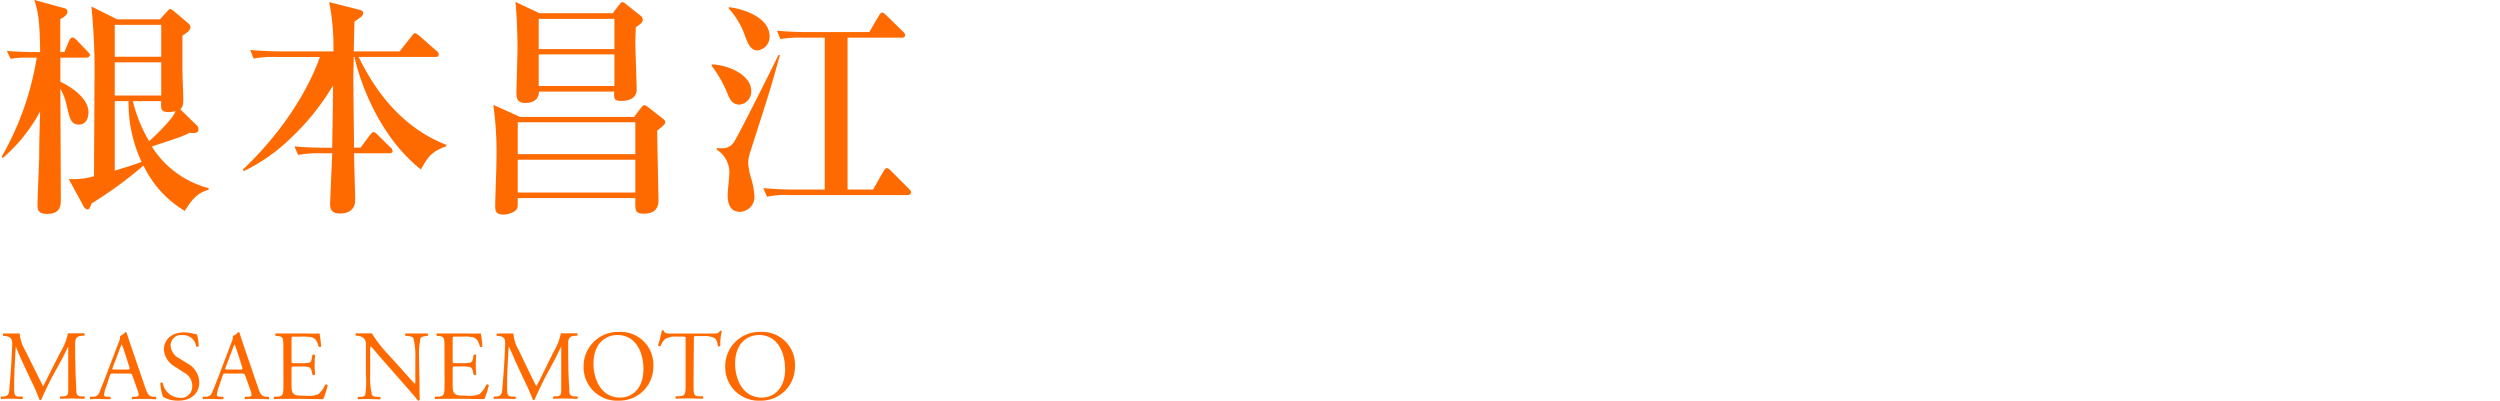
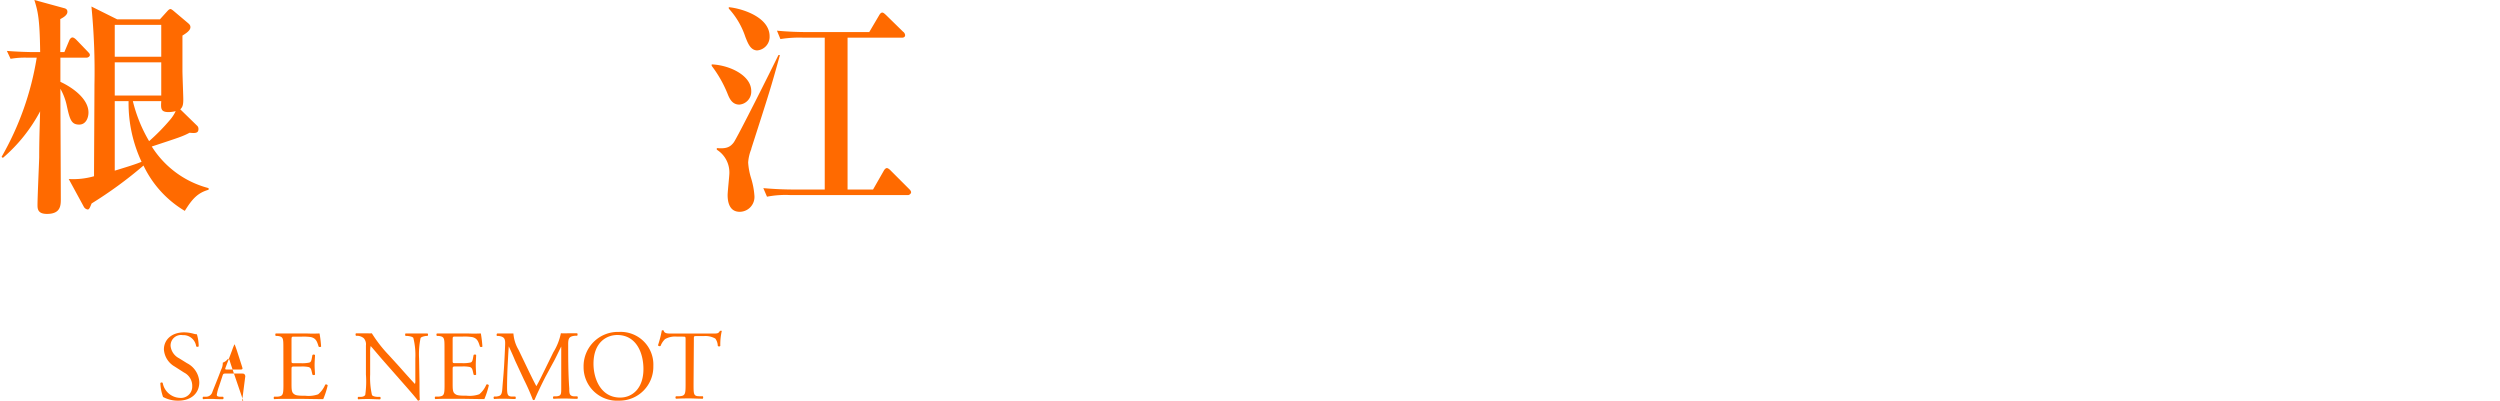
<svg xmlns="http://www.w3.org/2000/svg" width="413.95" height="66.34" viewBox="0 0 413.95 66.34">
  <title>sec07-name03</title>
  <g id="a29cb336-5d54-4dff-b07e-aa95170fb427" data-name="レイヤー 2">
    <g id="ac9b9768-0d85-4ee5-9721-d64a12585270" data-name="レイヤー 1">
      <path d="M14.35,9.55H10v4c1.93.89,4.65,2.77,4.65,5.08,0,.89-.43,2-1.54,2-1.36,0-1.57-.92-2.11-3.39a9.8,9.8,0,0,0-1-2.54c0,2.89.07,15.63.07,18.21,0,1.08,0,2.51-2.29,2.51-1.57,0-1.57-.89-1.57-1.51,0-1.23.25-6.73.28-7.85,0-3.16.11-5.81.15-7.62a26.43,26.43,0,0,1-6.16,7.7l-.22-.16A48.26,48.26,0,0,0,6.08,9.55H4.54a13.63,13.63,0,0,0-2.79.19L1.14,8.43c1.82.15,3.72.19,4,.19H6.65C6.58,3,6.26,1.85,5.69,0l4.93,1.35c.47.11.54.38.54.61,0,.58-.79,1-1.18,1.2V8.62h.68l.79-1.88c.11-.31.36-.54.54-.54s.42.15.68.42l1.86,1.93c.21.23.35.34.35.57S14.56,9.55,14.35,9.55ZM30.6,34.92a17.42,17.42,0,0,1-6.84-7.51,68.89,68.89,0,0,1-8.59,6.28c-.25.61-.39,1-.64,1a.89.89,0,0,1-.68-.51l-2.47-4.54a12.4,12.4,0,0,0,4.19-.46c0-2.39.07-13,.07-15.17a110.09,110.09,0,0,0-.5-12.93L19.4,3.2h7.08l1.26-1.39c.25-.27.39-.31.5-.31s.32.16.46.27l2.37,2c.32.27.46.43.46.74,0,.57-.82,1.07-1.32,1.38,0,.93,0,5,0,5.78s.14,4.23.14,4.77c0,.81-.07,1.27-.5,1.66l2.76,2.69a.71.71,0,0,1,.25.58c0,.73-.61.69-1.47.61-1.18.62-1.68.77-6.26,2.28a15.83,15.83,0,0,0,9.41,6.89v.27C32.78,31.92,31.85,32.88,30.6,34.92ZM26.7,4.12H19V9.39H26.7Zm0,6.2H19v5.5H26.7Zm-5.41,6.43H19c0,1.34,0,11.39,0,11.51,2-.62,3.29-1,4.44-1.47A22.88,22.88,0,0,1,21.29,16.75Zm6.62,1.81c-1.32,0-1.28-.62-1.21-1.81H22a24.27,24.27,0,0,0,2.69,6.62,33.46,33.46,0,0,0,3.51-3.58,6.27,6.27,0,0,0,.89-1.39A5.07,5.07,0,0,1,27.91,18.56Z" fill="#ff6a00" />
-       <path d="M69.69,28.06c-7.8-6.19-10.56-16.51-11-18.63h-.11c-.07,2.85-.07,3.16-.07,3.77,0,1.78.11,9.67.11,11.25H59.7l1.58-2.12c.14-.19.36-.46.54-.46a1.08,1.08,0,0,1,.64.38l2.15,2.12A.85.85,0,0,1,65,25c0,.34-.32.38-.57.38H58.63c0,1.15.18,6.78.18,7.62,0,.54,0,2.35-2.54,2.35-1.54,0-1.61-.88-1.61-1.73,0-.12.32-7.51.35-8.24H53.22a19.6,19.6,0,0,0-3.86.27l-.61-1.42c2.18.23,4.72.23,5.12.23H55c.11-6.16.11-6.51.15-10.32a39.83,39.83,0,0,1-7.06,8.78,29.46,29.46,0,0,1-7.73,5.42l-.14-.27c9-8.54,12.1-16.74,12.74-18.63H45.89A17.36,17.36,0,0,0,42,9.7l-.57-1.42c2.18.19,4.73.23,5.12.23h8.66A39,39,0,0,0,54.51.35l5,1.27c.58.15.61.34.61.5,0,.5-.14.57-1.43,1.46,0,.77-.11,4.23-.11,4.93h7.59l2-2.54c.22-.27.36-.46.54-.46s.43.19.68.38l2.9,2.54a.83.83,0,0,1,.36.58c0,.38-.33.42-.54.42H59.38c1.5,3,5.62,11.13,14.53,14.55v.24C71.37,25.1,70.8,26.1,69.69,28.06Z" fill="#ff6a00" />
-       <path d="M108.82,21.64c0,1.69.21,10.35.21,11.51,0,.81-.18,2.23-2.4,2.23-1.5,0-1.47-.5-1.43-2.58H85.73c0,1.31,0,1.46-.11,1.73-.32.66-1.58,1-2.29,1C82,35.5,82,34.8,82,34.07c0-1.23.21-6.54.21-7.78a56.78,56.78,0,0,0-.53-8.93l4.44,2H105l.93-1.24c.47-.61.54-.69.75-.69s.36.08.68.35l2.33,1.81c.39.3.47.46.47.65C110.11,20.56,110,20.67,108.82,21.64ZM105.27,4.5c0,.93-.07,1.47-.07,2.51,0,1.23.22,6.73.22,7.85,0,1.5-1.47,1.85-2.51,1.85-1.25,0-1.25-.35-1.22-1.54H89.24c0,1.88-2,1.88-2.26,1.88-1.47,0-1.47-1-1.47-1.77,0-.34.18-6.58.18-7.16,0-1.84-.11-6.08-.36-7.81l4,1.88h12.13l1-1.3c.29-.39.43-.54.57-.54s.33.07.68.38l2.33,1.85a.81.81,0,0,1,.39.69C106.45,3.73,105.88,4.12,105.27,4.5Zm-.07,15.75H85.73v5.27H105.2Zm0,6.2H85.73v5.43H105.2ZM101.73,3.12H89.2v5h12.53Zm0,5.89H89.2v5.23h12.53Z" fill="#ff6a00" />
      <path d="M122.42,17.32c-1.25,0-1.68-1.11-2-1.92a19.93,19.93,0,0,0-2.58-4.5v-.24c3,.12,6.55,1.85,6.55,4.39A2.15,2.15,0,0,1,122.42,17.32Zm2,7.32a7.12,7.12,0,0,0-.54,2.27,11,11,0,0,0,.47,2.54,12.88,12.88,0,0,1,.57,3,2.46,2.46,0,0,1-2.44,2.62c-1.68,0-2-1.58-2-2.77,0-.58.29-3.16.29-3.66a4.43,4.43,0,0,0-2.08-3.85v-.27c1.68.16,2.25-.23,2.79-.92s6.3-12.17,7.41-14.48h.25C127.68,14.4,127.39,15.32,124.39,24.64Zm1-16.29c-1.14,0-1.57-1.15-2-2.23a12.93,12.93,0,0,0-2.75-4.7V1.19c2.15.2,6.76,1.62,6.76,4.82A2.25,2.25,0,0,1,125.35,8.35Zm25,23.95H130.87a16,16,0,0,0-3.87.27l-.61-1.42c1.72.15,3.4.23,5.12.23h5.05V6.24h-3.47a19.6,19.6,0,0,0-3.87.23l-.57-1.39c1.68.16,3.4.23,5.08.23h10.2l1.61-2.73c.15-.27.33-.5.54-.5s.43.23.64.42l2.8,2.74a.8.8,0,0,1,.35.57c0,.39-.35.43-.53.43h-9V31.38h4.22l1.76-3.08c.14-.27.35-.47.53-.47s.47.23.65.43l3,3c.15.15.36.35.36.58S150.55,32.3,150.38,32.3Z" fill="#ff6a00" />
-       <path d="M6,61.69c.38.77.74,1.52,1.14,2.25h0c.44-.78.85-1.63,1.26-2.47L10,58.33a9.53,9.53,0,0,0,1.25-3.15,12.2,12.2,0,0,0,1.23,0c.41,0,1,0,1.46,0,.1.06.1.34,0,.41l-.35,0c-1,.1-1.16.41-1.15,1.56,0,1.74.05,4.78.19,7.15,0,.82,0,1.27.8,1.33l.53,0c.09.1.08.35,0,.41-.67,0-1.34-.05-1.94-.05s-1.31,0-2,.05a.3.3,0,0,1,0-.41l.48,0c.8-.08.8-.34.8-1.39l0-6.86h0c-.11.18-.74,1.5-1.07,2.14L8.62,62.42c-.74,1.45-1.48,3-1.77,3.75a.21.21,0,0,1-.17.07.23.23,0,0,1-.15-.07,33.22,33.22,0,0,0-1.44-3.28L3.61,59.71c-.35-.75-.69-1.61-1-2.36h0c-.06,1-.11,2-.16,2.92s-.11,2.47-.11,3.86c0,1.22.09,1.48.73,1.53l.63,0c.11.1.1.36,0,.41-.56,0-1.2-.05-1.82-.05s-1.12,0-1.68.05a.32.32,0,0,1,0-.41l.36,0c.69-.1.92-.19,1-1.35s.18-2,.28-3.61c.08-1.36.15-2.76.18-3.67S1.8,55.75.8,55.62l-.26,0a.3.3,0,0,1,.06-.41c.5,0,.89,0,1.3,0s.82,0,1.36,0a6.37,6.37,0,0,0,.86,2.71Z" fill="#ff6a00" />
-       <path d="M21.94,62.26c-.11-.36-.18-.41-.67-.41H18.79c-.42,0-.51,0-.63.39L17.59,64a6.32,6.32,0,0,0-.37,1.36c0,.2.09.3.48.33l.54,0a.26.26,0,0,1,0,.41c-.43,0-.94,0-1.71-.05-.54,0-1.13,0-1.58.05a.32.32,0,0,1,0-.41l.54,0a1.08,1.08,0,0,0,1-.8c.29-.76.75-1.83,1.44-3.67l1.68-4.43a2.39,2.39,0,0,0,.28-1.17,1.93,1.93,0,0,0,.86-.63.24.24,0,0,1,.24.15c.22.72.48,1.48.72,2.2l2.26,6.61c.47,1.41.69,1.66,1.39,1.74l.45,0a.33.33,0,0,1,0,.41c-.68,0-1.25-.05-2-.05s-1.42,0-1.89.05a.27.27,0,0,1,0-.41l.47,0c.35,0,.58-.13.58-.29a3.48,3.48,0,0,0-.22-.87ZM18.69,60.8c-.13.38-.12.39.34.39h2c.48,0,.51-.06.36-.51L20.53,58a10.51,10.51,0,0,0-.38-1h0a9.21,9.21,0,0,0-.4,1Z" fill="#ff6a00" />
      <path d="M29.53,66.34A5.11,5.11,0,0,1,27,65.73a7.7,7.7,0,0,1-.45-2.3c.08-.12.33-.15.4,0a3,3,0,0,0,2.82,2.45,1.87,1.87,0,0,0,2.06-1.89,2.46,2.46,0,0,0-1.35-2.3l-1.56-1a3.53,3.53,0,0,1-1.78-2.83c0-1.56,1.22-2.83,3.36-2.83a6,6,0,0,1,1.52.22,2.6,2.6,0,0,0,.58.1,7,7,0,0,1,.3,2,.33.33,0,0,1-.42,0,2.14,2.14,0,0,0-2.23-1.86,1.73,1.73,0,0,0-2,1.83,2.59,2.59,0,0,0,1.4,2l1.32.82A3.7,3.7,0,0,1,33,63.3C33,65.1,31.67,66.34,29.53,66.34Z" fill="#ff6a00" />
-       <path d="M40.62,62.26c-.12-.36-.18-.41-.67-.41H37.46c-.41,0-.51,0-.62.39L36.26,64a6.69,6.69,0,0,0-.36,1.36c0,.2.09.3.48.33l.54,0a.26.26,0,0,1,0,.41c-.43,0-.94,0-1.71-.05-.54,0-1.13,0-1.58.05a.32.32,0,0,1,0-.41l.54,0a1.08,1.08,0,0,0,1-.8c.29-.76.75-1.83,1.44-3.67l1.68-4.43a2.39,2.39,0,0,0,.28-1.17,1.84,1.84,0,0,0,.85-.63.24.24,0,0,1,.25.15c.21.72.48,1.48.72,2.2l2.26,6.61c.47,1.41.69,1.66,1.39,1.74l.45,0a.33.33,0,0,1,0,.41c-.68,0-1.25-.05-2-.05s-1.42,0-1.89.05a.28.28,0,0,1,0-.41l.48,0c.35,0,.58-.13.58-.29a3.48,3.48,0,0,0-.22-.87ZM37.37,60.8c-.14.38-.12.39.34.39h2c.48,0,.51-.06.36-.51L39.21,58c-.14-.39-.28-.83-.38-1h0a9.21,9.21,0,0,0-.4,1Z" fill="#ff6a00" />
+       <path d="M40.62,62.26c-.12-.36-.18-.41-.67-.41H37.46c-.41,0-.51,0-.62.39L36.26,64a6.69,6.69,0,0,0-.36,1.36c0,.2.09.3.48.33l.54,0a.26.26,0,0,1,0,.41c-.43,0-.94,0-1.71-.05-.54,0-1.13,0-1.58.05a.32.32,0,0,1,0-.41l.54,0a1.08,1.08,0,0,0,1-.8c.29-.76.75-1.83,1.44-3.67a2.39,2.39,0,0,0,.28-1.17,1.84,1.84,0,0,0,.85-.63.24.24,0,0,1,.25.15c.21.72.48,1.48.72,2.2l2.26,6.61c.47,1.41.69,1.66,1.39,1.74l.45,0a.33.33,0,0,1,0,.41c-.68,0-1.25-.05-2-.05s-1.42,0-1.89.05a.28.28,0,0,1,0-.41l.48,0c.35,0,.58-.13.58-.29a3.48,3.48,0,0,0-.22-.87ZM37.37,60.8c-.14.38-.12.39.34.39h2c.48,0,.51-.06.36-.51L39.21,58c-.14-.39-.28-.83-.38-1h0a9.21,9.21,0,0,0-.4,1Z" fill="#ff6a00" />
      <path d="M46.92,57.69c0-1.71,0-1.95-1-2.07l-.26,0a.32.32,0,0,1,0-.41c.71,0,1.27,0,1.94,0h3.09a21.84,21.84,0,0,0,2.22,0,19.2,19.2,0,0,1,.26,2.18.33.33,0,0,1-.41,0c-.25-.78-.39-1.35-1.25-1.57A8.1,8.1,0,0,0,50,55.74H48.76c-.49,0-.49,0-.49.65v3.29c0,.46,0,.46.54.46h1a5.72,5.72,0,0,0,1.39-.1c.2-.06.31-.16.4-.57l.13-.68a.32.32,0,0,1,.43,0c0,.39-.07,1-.07,1.66s.07,1.22.07,1.58a.33.33,0,0,1-.43,0l-.15-.64c-.07-.29-.18-.54-.51-.62a5.24,5.24,0,0,0-1.26-.08h-1c-.49,0-.54,0-.54.44v2.32c0,.87,0,1.43.31,1.71s.54.37,2,.37a4.82,4.82,0,0,0,2.1-.24,4.15,4.15,0,0,0,1.17-1.6.3.3,0,0,1,.41.12,13.25,13.25,0,0,1-.74,2.28c-1.48,0-2.94-.05-4.4-.05H47.63c-.71,0-1.27,0-2.24.05a.33.33,0,0,1,0-.41l.54,0c.94-.08,1-.33,1-2Z" fill="#ff6a00" />
      <path d="M69.46,63.28c0,.49,0,2.45.05,2.88a.3.3,0,0,1-.31.18c-.2-.28-.67-.86-2.1-2.49l-3.81-4.33c-.45-.51-1.57-1.86-1.91-2.22h0a3.85,3.85,0,0,0-.09,1.07V62a12.81,12.81,0,0,0,.3,3.4c.1.18.43.28.84.31l.51,0a.29.29,0,0,1,0,.41c-.73,0-1.31-.05-1.92-.05s-1.13,0-1.71.05a.31.31,0,0,1,0-.41l.44,0c.38,0,.64-.15.73-.33A15.82,15.82,0,0,0,60.59,62V57.2A1.51,1.51,0,0,0,60.23,56a1.81,1.81,0,0,0-1-.4l-.28,0c-.1-.1-.1-.35,0-.41.69,0,1.56,0,1.86,0a5.94,5.94,0,0,0,.76,0,22.21,22.21,0,0,0,2.81,3.61L66,60.58c1.13,1.27,1.94,2.19,2.71,3h0a1.81,1.81,0,0,0,.06-.69V59.35a11.62,11.62,0,0,0-.33-3.4c-.1-.15-.36-.25-1-.33l-.28,0c-.11-.1-.09-.36,0-.41.75,0,1.31,0,1.94,0s1.13,0,1.69,0a.29.29,0,0,1,0,.41l-.23,0c-.52.08-.85.21-.92.35a13.2,13.2,0,0,0-.25,3.38Z" fill="#ff6a00" />
      <path d="M73.6,57.69c0-1.71,0-1.95-1-2.07l-.26,0a.32.32,0,0,1,0-.41c.71,0,1.26,0,1.94,0H77.4a21.84,21.84,0,0,0,2.22,0,21.85,21.85,0,0,1,.26,2.18.33.33,0,0,1-.41,0c-.25-.78-.4-1.35-1.25-1.57a8.16,8.16,0,0,0-1.59-.09H75.44c-.49,0-.49,0-.49.65v3.29c0,.46,0,.46.54.46h1a5.87,5.87,0,0,0,1.4-.1c.2-.06.31-.16.4-.57l.13-.68c.08-.1.36-.1.42,0,0,.39-.06,1-.06,1.66s.06,1.22.06,1.58c-.06.11-.34.11-.42,0l-.15-.64c-.07-.29-.18-.54-.51-.62a5.29,5.29,0,0,0-1.27-.08h-1c-.49,0-.54,0-.54.44v2.32c0,.87,0,1.43.31,1.71s.54.37,2,.37a4.85,4.85,0,0,0,2.1-.24,4.15,4.15,0,0,0,1.17-1.6.3.3,0,0,1,.41.12,13.25,13.25,0,0,1-.74,2.28c-1.48,0-2.94-.05-4.4-.05H74.31c-.71,0-1.27,0-2.24.05a.31.31,0,0,1,0-.41l.54,0c.94-.08,1-.33,1-2Z" fill="#ff6a00" />
      <path d="M87.67,61.69c.38.77.74,1.52,1.14,2.25h0c.45-.78.86-1.63,1.27-2.47l1.54-3.14a9.53,9.53,0,0,0,1.25-3.15,12.2,12.2,0,0,0,1.23,0c.41,0,1,0,1.47,0a.36.36,0,0,1,0,.41l-.34,0c-1,.1-1.17.41-1.15,1.56,0,1.74,0,4.78.18,7.15,0,.82,0,1.27.8,1.33l.53,0a.3.3,0,0,1,0,.41c-.68,0-1.35-.05-1.94-.05s-1.32,0-2,.05a.3.3,0,0,1,0-.41l.47,0c.81-.08.81-.34.81-1.39l0-6.86h0c-.11.18-.73,1.5-1.06,2.14L90.3,62.42c-.74,1.45-1.47,3-1.77,3.75a.19.19,0,0,1-.16.07.19.19,0,0,1-.15-.07,35.82,35.82,0,0,0-1.45-3.28l-1.48-3.18C85,59,84.6,58.1,84.24,57.35h0c-.07,1-.12,2-.17,2.92s-.11,2.47-.11,3.86c0,1.22.1,1.48.74,1.53l.62,0c.12.1.1.36,0,.41-.56,0-1.2-.05-1.83-.05s-1.12,0-1.67.05c-.1-.08-.14-.33,0-.41l.36,0c.69-.1.92-.19,1-1.35s.18-2,.28-3.61c.08-1.36.15-2.76.18-3.67s-.1-1.28-1.1-1.41l-.26,0c-.08-.1-.07-.35.06-.41.5,0,.89,0,1.3,0s.82,0,1.37,0a6.19,6.19,0,0,0,.85,2.71Z" fill="#ff6a00" />
      <path d="M96.63,60.76a5.68,5.68,0,0,1,5.85-5.8,5.41,5.41,0,0,1,5.7,5.64,5.61,5.61,0,0,1-5.7,5.74A5.54,5.54,0,0,1,96.63,60.76Zm9.91.35c0-2.71-1.2-5.64-4.34-5.64-1.71,0-3.93,1.17-3.93,4.77,0,2.43,1.18,5.59,4.42,5.59C104.66,65.83,106.54,64.35,106.54,61.11Z" fill="#ff6a00" />
      <path d="M114.84,63.61c0,1.72,0,2,1,2l.53,0c.1.07.06.36,0,.41-.94,0-1.5-.05-2.16-.05s-1.23,0-2.28.05a.29.29,0,0,1,0-.41l.59,0c.94-.08,1-.33,1-2V56.26c0-.51,0-.52-.49-.52h-.91a3.36,3.36,0,0,0-2,.41,3,3,0,0,0-.74,1.13.32.32,0,0,1-.43-.11,17.36,17.36,0,0,0,.63-2.45.37.37,0,0,1,.31,0c.1.52.64.51,1.4.51h6.65c.89,0,1,0,1.28-.46.09,0,.27,0,.3,0a9.9,9.9,0,0,0-.25,2.49c-.06.14-.34.14-.42,0a2.14,2.14,0,0,0-.41-1.2,3.3,3.3,0,0,0-1.91-.41h-1.17c-.49,0-.47,0-.47.56Z" fill="#ff6a00" />
-       <path d="M120.08,60.76a5.68,5.68,0,0,1,5.85-5.8,5.41,5.41,0,0,1,5.7,5.64,5.61,5.61,0,0,1-5.7,5.74A5.54,5.54,0,0,1,120.08,60.76Zm9.91.35c0-2.71-1.2-5.64-4.34-5.64-1.71,0-3.93,1.17-3.93,4.77,0,2.43,1.19,5.59,4.42,5.59C128.12,65.83,130,64.35,130,61.11Z" fill="#ff6a00" />
    </g>
  </g>
</svg>